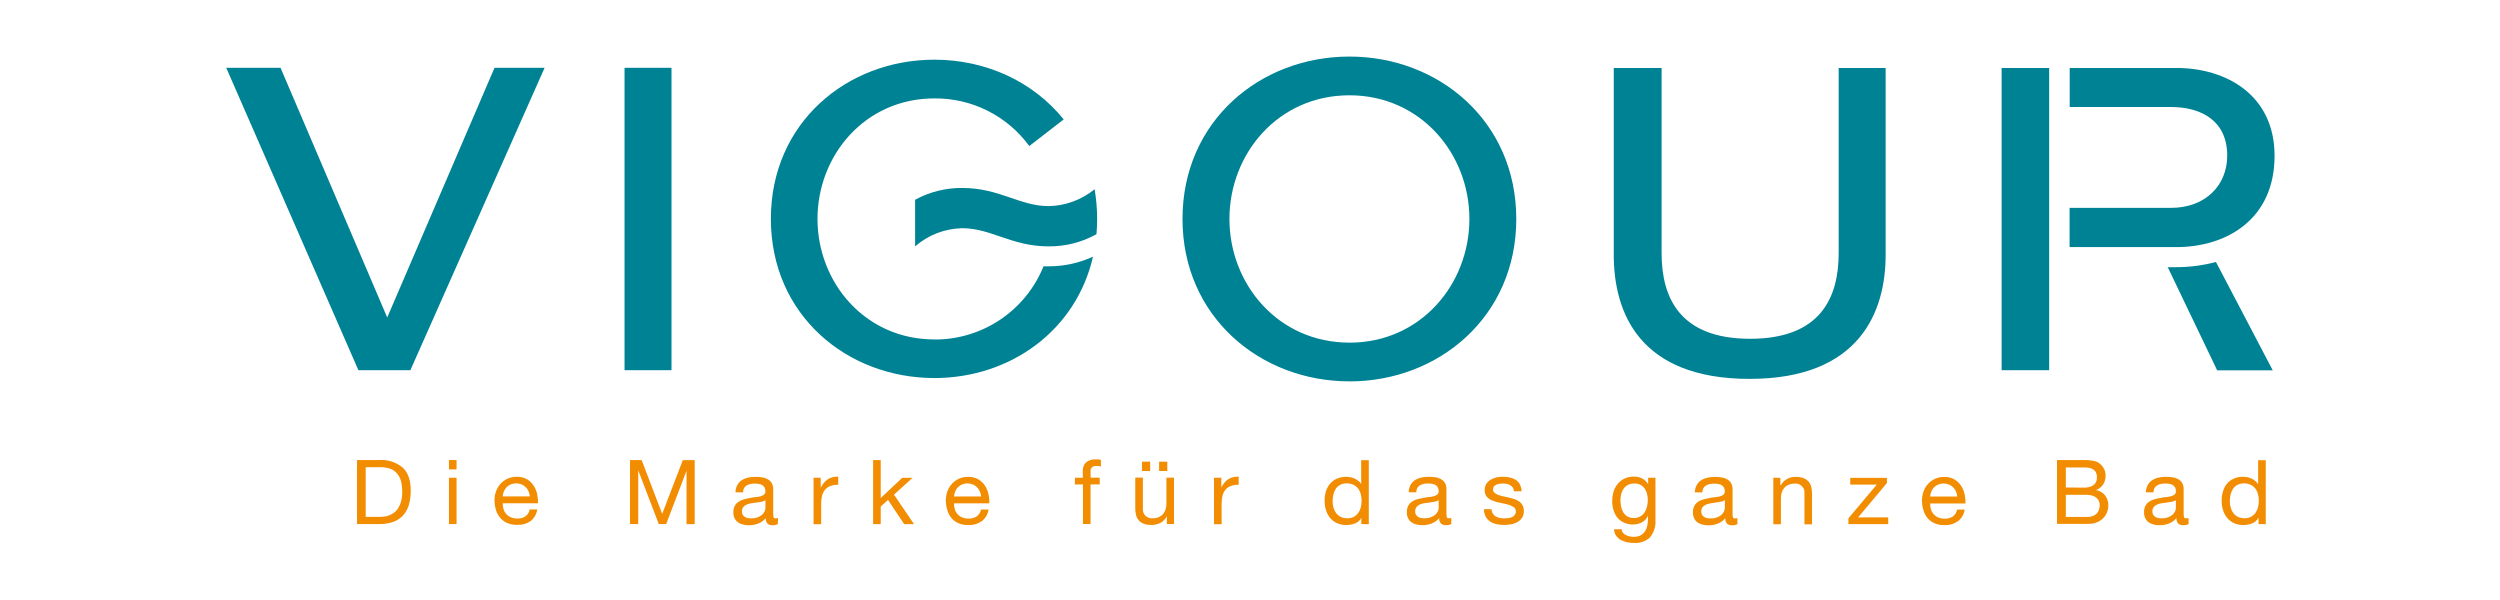
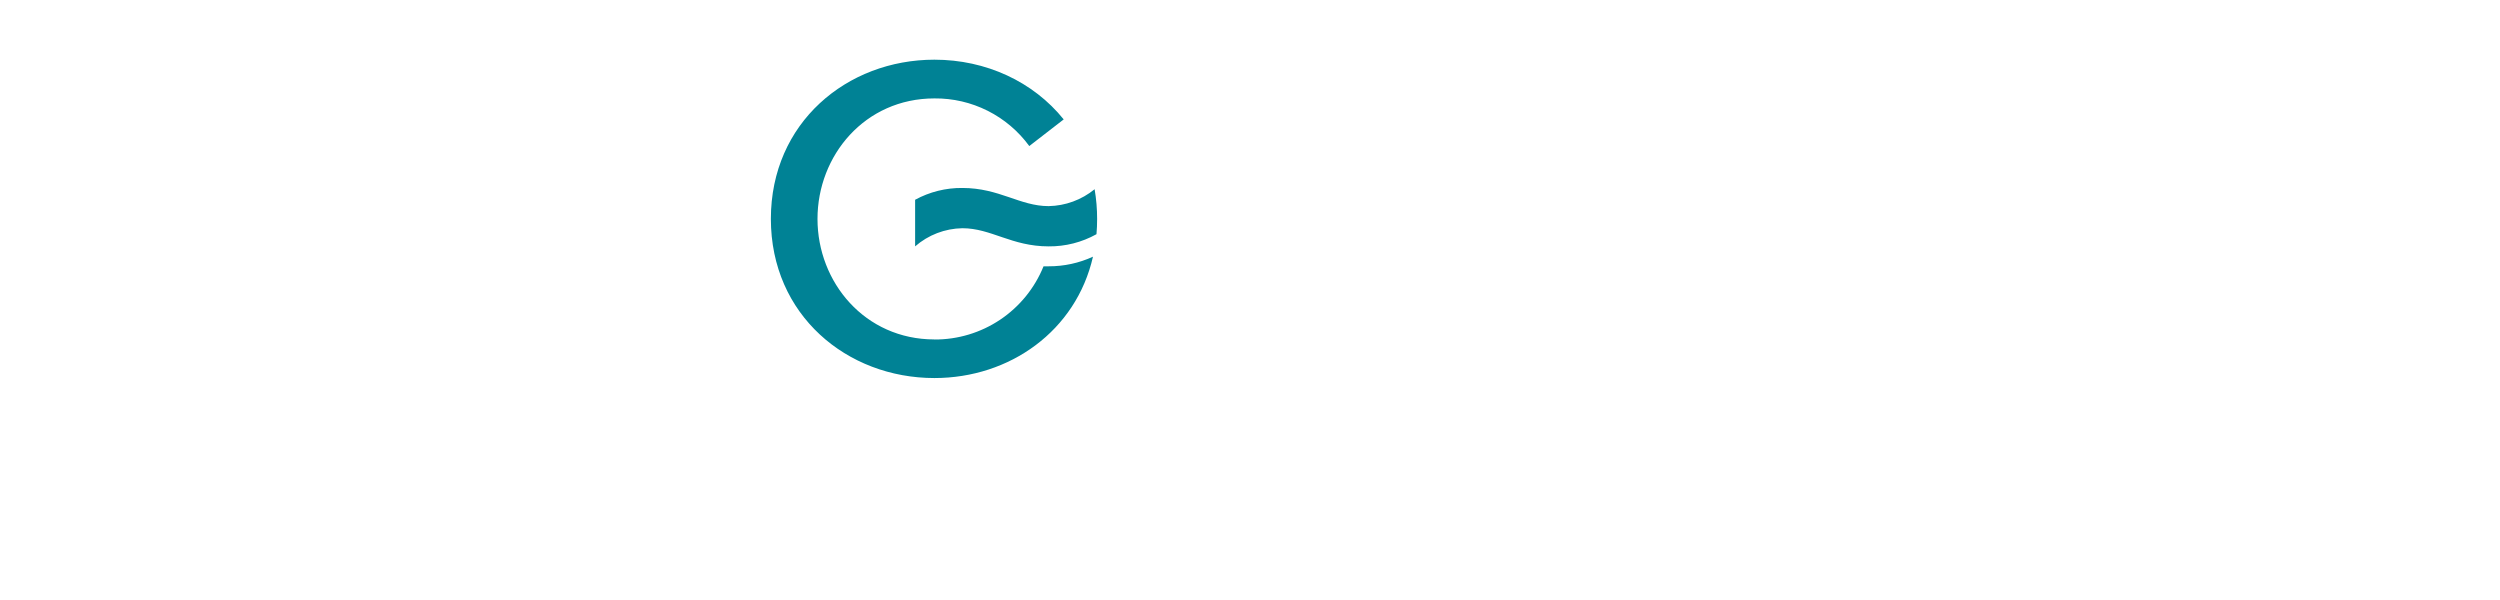
<svg xmlns="http://www.w3.org/2000/svg" width="442" height="106" viewBox="0 0 442 106" fill="none">
  <path d="M165.201 60.025C169.343 60.047 173.396 58.825 176.836 56.517C180.276 54.21 182.945 50.924 184.498 47.083H185.393C188.101 47.094 190.779 46.513 193.239 45.382C190.247 58.505 178.528 66.839 165.201 66.839C149.737 66.839 136.29 55.687 136.29 38.695C136.29 21.704 149.737 10.552 165.201 10.552C174.332 10.552 182.683 14.439 188.062 21.112L181.977 25.821C180.052 23.184 177.525 21.044 174.608 19.579C171.69 18.115 168.466 17.367 165.201 17.399C152.911 17.399 144.533 27.489 144.533 38.702C144.533 49.915 152.911 60.012 165.201 60.012M161.793 35.319C164.354 33.92 167.232 33.202 170.15 33.233C176.679 33.233 180.31 36.442 185.393 36.442C188.363 36.388 191.228 35.336 193.528 33.455C193.825 35.193 193.974 36.953 193.972 38.715C193.972 39.637 193.932 40.545 193.858 41.406C191.271 42.847 188.353 43.589 185.393 43.559C178.857 43.559 175.233 40.35 170.15 40.35C167.073 40.4 164.113 41.537 161.793 43.559V35.319Z" fill="#008295" />
-   <path d="M87.429 11.991L68.461 56.137L49.601 11.991H40L63.365 65.447H72.556L96.284 11.991H87.429ZM110.417 11.991H118.721V65.447H110.417V11.991Z" fill="#008295" />
-   <path d="M333.381 12.018H325.077V44.756C325.077 52.592 321.897 59.897 309.424 59.897C296.952 59.897 293.772 52.592 293.772 44.756V12.018H285.313V45.059C285.313 55.148 289.744 66.987 309.337 66.987C328.93 66.987 333.381 54.96 333.381 45.059V12.018ZM238.577 67.431C254.357 67.431 268.08 55.996 268.08 38.716C268.08 21.435 254.378 10 238.577 10C222.776 10 209.067 21.435 209.067 38.709C209.067 55.983 222.797 67.424 238.577 67.424M238.577 60.577C225.957 60.577 217.364 50.218 217.364 38.709C217.364 27.2 225.957 16.848 238.577 16.848C251.197 16.848 259.79 27.206 259.79 38.709C259.79 50.211 251.211 60.584 238.577 60.584M391.783 46.323L401.828 65.48H391.998L383.257 47.238H384.541C386.985 47.25 389.419 46.942 391.783 46.323ZM362.293 65.447H353.888V12.018H362.293V65.447ZM383.808 18.919H365.923V12.018H384.79C393.672 12.018 402.144 16.854 402.144 27.543C402.144 38.763 393.672 43.687 384.79 43.687H365.903V36.751H383.808C389.981 36.751 393.773 32.715 393.773 27.516C393.773 21.462 389.342 18.919 383.808 18.919Z" fill="#008295" />
-   <path d="M399.314 92.651V91.542H399.28C399.062 91.986 398.684 92.335 398.218 92.519C397.712 92.726 397.168 92.83 396.619 92.823C396.037 92.835 395.46 92.716 394.932 92.473C394.47 92.254 394.064 91.936 393.743 91.542C393.416 91.136 393.172 90.672 393.024 90.175C392.704 89.097 392.704 87.952 393.024 86.874C393.16 86.396 393.388 85.947 393.696 85.554C394.018 85.162 394.427 84.848 394.892 84.636C395.413 84.397 395.984 84.279 396.559 84.293C396.784 84.294 397.009 84.316 397.231 84.359C397.486 84.401 397.737 84.472 397.976 84.57C398.217 84.673 398.443 84.806 398.648 84.966C398.871 85.132 399.061 85.338 399.206 85.573H399.24V81.361H400.584V92.678L399.314 92.651ZM394.388 89.74C394.482 90.09 394.639 90.421 394.852 90.717C395.065 90.995 395.341 91.221 395.658 91.377C396.016 91.553 396.413 91.639 396.814 91.628C397.223 91.641 397.628 91.55 397.99 91.364C398.303 91.188 398.574 90.947 398.783 90.657C398.989 90.356 399.14 90.02 399.226 89.667C399.315 89.297 399.36 88.918 399.361 88.538C399.363 88.146 399.313 87.755 399.213 87.376C399.127 87.02 398.972 86.683 398.756 86.385C398.539 86.108 398.261 85.882 397.943 85.725C397.568 85.539 397.153 85.449 396.733 85.461C396.324 85.45 395.919 85.543 395.557 85.732C395.242 85.903 394.974 86.148 394.778 86.445C394.583 86.757 394.442 87.098 394.361 87.455C394.274 87.841 394.232 88.235 394.233 88.63C394.231 89.008 394.283 89.383 394.388 89.746M384.698 89.799C384.693 90.009 384.645 90.215 384.557 90.406C384.447 90.631 384.294 90.833 384.107 91.001C383.873 91.2 383.604 91.357 383.314 91.463C382.94 91.589 382.546 91.649 382.151 91.641C381.946 91.642 381.741 91.622 381.54 91.582C381.358 91.543 381.185 91.471 381.029 91.37C380.885 91.276 380.765 91.149 380.68 91.001C380.581 90.832 380.532 90.64 380.538 90.446C380.523 90.161 380.606 89.88 380.774 89.647C380.932 89.448 381.141 89.294 381.378 89.198C381.647 89.086 381.929 89.008 382.218 88.967L383.146 88.842C383.448 88.809 383.744 88.756 384.026 88.703C384.268 88.659 384.497 88.564 384.698 88.426V89.799ZM386.929 91.575C386.792 91.617 386.649 91.639 386.506 91.641C386.291 91.641 386.163 91.569 386.129 91.423C386.081 91.193 386.061 90.958 386.069 90.723V86.518C386.088 86.116 385.995 85.716 385.8 85.362C385.616 85.088 385.367 84.861 385.074 84.702C384.761 84.534 384.42 84.425 384.066 84.378C383.695 84.326 383.32 84.299 382.944 84.299C382.492 84.294 382.04 84.343 381.6 84.444C381.205 84.53 380.829 84.687 380.491 84.907C380.169 85.126 379.904 85.418 379.719 85.758C379.511 86.155 379.401 86.593 379.396 87.039H380.74C380.727 86.798 380.778 86.558 380.889 86.342C381 86.127 381.166 85.944 381.372 85.811C381.818 85.579 382.319 85.468 382.823 85.488C383.048 85.486 383.273 85.501 383.495 85.534C383.704 85.564 383.906 85.629 384.093 85.725C384.273 85.822 384.423 85.963 384.53 86.135C384.648 86.354 384.706 86.6 384.698 86.848C384.706 86.955 384.69 87.063 384.65 87.163C384.611 87.264 384.549 87.355 384.47 87.429C384.292 87.574 384.083 87.678 383.858 87.732C383.564 87.805 383.266 87.858 382.964 87.891C382.622 87.891 382.292 87.983 381.889 88.056C381.538 88.115 381.19 88.194 380.848 88.294C380.525 88.379 380.22 88.52 379.947 88.71C379.68 88.9 379.462 89.149 379.309 89.436C379.134 89.789 379.051 90.179 379.067 90.572C379.056 90.936 379.132 91.298 379.289 91.628C379.42 91.908 379.621 92.151 379.873 92.334C380.139 92.52 380.437 92.654 380.754 92.731C381.105 92.817 381.466 92.859 381.829 92.856C382.382 92.859 382.931 92.761 383.448 92.565C383.973 92.363 384.436 92.031 384.792 91.602C384.778 91.775 384.798 91.949 384.852 92.114C384.906 92.28 384.993 92.433 385.108 92.565C385.341 92.767 385.645 92.871 385.955 92.856C386.297 92.874 386.637 92.804 386.942 92.651L386.929 91.575ZM369.054 91.39C369.637 91.422 370.209 91.228 370.647 90.849C370.842 90.653 370.994 90.418 371.092 90.162C371.19 89.905 371.233 89.631 371.218 89.357C371.231 89.038 371.159 88.722 371.01 88.439C370.877 88.204 370.685 88.006 370.452 87.865C370.207 87.715 369.936 87.612 369.652 87.561C369.345 87.502 369.032 87.473 368.718 87.475H365.237V91.39H369.054ZM367.865 81.341H368.665C368.947 81.341 369.229 81.341 369.511 81.387C369.773 81.412 370.034 81.451 370.291 81.506C370.509 81.549 370.719 81.63 370.909 81.744C371.297 81.976 371.625 82.292 371.87 82.668C372.144 83.099 372.282 83.6 372.266 84.108C372.281 84.659 372.127 85.202 371.823 85.666C371.517 86.114 371.075 86.456 370.56 86.643C371.203 86.751 371.783 87.089 372.186 87.594C372.572 88.107 372.77 88.732 372.75 89.37C372.751 89.781 372.673 90.188 372.522 90.572C372.375 90.96 372.146 91.313 371.85 91.608C371.538 91.921 371.165 92.171 370.754 92.341C370.275 92.534 369.76 92.628 369.242 92.618H363.678V81.335L367.865 81.341ZM368.281 86.207C368.943 86.263 369.604 86.103 370.163 85.752C370.355 85.589 370.506 85.386 370.605 85.157C370.704 84.928 370.748 84.68 370.734 84.431C370.75 84.103 370.684 83.777 370.539 83.48C370.418 83.256 370.234 83.07 370.008 82.946C369.769 82.811 369.503 82.726 369.229 82.695C368.914 82.659 368.598 82.642 368.281 82.642H365.237V86.194L368.281 86.207ZM346.153 92.15C345.472 92.636 344.643 92.883 343.801 92.849C343.207 92.863 342.617 92.755 342.067 92.532C341.594 92.331 341.171 92.029 340.831 91.648C340.491 91.246 340.238 90.781 340.085 90.281C339.912 89.722 339.817 89.142 339.803 88.558C339.795 87.973 339.893 87.392 340.092 86.841C340.277 86.355 340.553 85.907 340.905 85.521C341.261 85.135 341.696 84.829 342.181 84.622C342.667 84.415 343.191 84.311 343.721 84.319C344.367 84.297 345.007 84.452 345.568 84.768C346.044 85.058 346.446 85.451 346.744 85.917C347.039 86.385 347.246 86.902 347.356 87.442C347.467 87.956 347.515 88.481 347.497 89.007H341.254C341.241 89.352 341.284 89.698 341.382 90.03C341.475 90.346 341.635 90.638 341.852 90.888C342.079 91.142 342.358 91.345 342.672 91.483C343.044 91.635 343.445 91.709 343.848 91.701C344.356 91.722 344.858 91.583 345.28 91.304C345.669 91.009 345.931 90.58 346.012 90.103H347.356C347.235 90.919 346.802 91.66 346.146 92.176M345.817 86.894C345.704 86.617 345.534 86.366 345.32 86.154C345.106 85.945 344.853 85.779 344.574 85.666C344.277 85.539 343.957 85.476 343.633 85.481C343.303 85.475 342.976 85.538 342.672 85.666C342.396 85.779 342.146 85.948 341.94 86.161C341.734 86.377 341.57 86.627 341.456 86.9C341.334 87.183 341.264 87.485 341.248 87.792H346.039C346.017 87.482 345.942 87.179 345.817 86.894ZM331.826 85.672H327.123V84.484H333.607V85.402L328.514 91.476H333.836V92.665H326.8V91.635L331.826 85.672ZM314.765 84.484V85.805H314.839C315.097 85.331 315.486 84.939 315.962 84.675C316.438 84.411 316.981 84.285 317.527 84.312C317.985 84.3 318.442 84.377 318.871 84.537C319.213 84.668 319.517 84.878 319.758 85.151C319.989 85.425 320.152 85.748 320.235 86.095C320.327 86.493 320.372 86.901 320.369 87.31V92.698H319.025V87.151C319.044 86.929 319.012 86.705 318.934 86.496C318.855 86.286 318.731 86.096 318.569 85.939C318.408 85.782 318.214 85.661 318 85.585C317.786 85.51 317.558 85.481 317.332 85.501C316.96 85.494 316.59 85.559 316.243 85.692C315.95 85.811 315.688 85.994 315.477 86.227C315.272 86.468 315.117 86.746 315.02 87.046C314.915 87.377 314.863 87.722 314.866 88.069V92.691H313.522V84.458L314.765 84.484ZM304.947 89.819C304.939 90.029 304.889 90.235 304.799 90.426C304.692 90.652 304.539 90.855 304.349 91.02C304.115 91.22 303.847 91.377 303.556 91.483C303.183 91.61 302.789 91.67 302.394 91.661C302.188 91.662 301.983 91.642 301.782 91.602C301.602 91.564 301.431 91.492 301.278 91.39C301.121 91.291 300.993 91.154 300.906 90.992C300.819 90.83 300.776 90.649 300.781 90.466C300.765 90.181 300.848 89.9 301.016 89.667C301.174 89.468 301.383 89.313 301.621 89.218C301.89 89.106 302.172 89.028 302.461 88.987L303.415 88.835C303.724 88.802 304.013 88.749 304.295 88.696C304.536 88.65 304.765 88.555 304.967 88.419L304.947 89.819ZM307.171 91.595C307.034 91.636 306.892 91.659 306.748 91.661C306.533 91.661 306.412 91.588 306.372 91.443C306.327 91.213 306.309 90.978 306.318 90.743V86.537C306.335 86.135 306.239 85.735 306.042 85.382C305.86 85.106 305.611 84.879 305.317 84.722C305.004 84.554 304.662 84.445 304.309 84.398C303.937 84.345 303.562 84.319 303.187 84.319C302.734 84.314 302.283 84.362 301.843 84.464C301.449 84.55 301.076 84.707 300.74 84.926C300.416 85.146 300.148 85.438 299.961 85.778C299.76 86.177 299.65 86.614 299.638 87.059H300.982C300.969 86.818 301.02 86.578 301.131 86.362C301.242 86.147 301.409 85.963 301.614 85.831C302.061 85.601 302.561 85.489 303.066 85.507C303.29 85.506 303.515 85.521 303.738 85.554C303.947 85.583 304.149 85.648 304.336 85.745C304.515 85.842 304.666 85.983 304.772 86.154C304.894 86.373 304.952 86.619 304.94 86.868C304.949 86.975 304.932 87.083 304.893 87.183C304.853 87.284 304.791 87.374 304.712 87.448C304.535 87.595 304.325 87.699 304.1 87.752C303.806 87.825 303.508 87.878 303.207 87.911C302.871 87.911 302.535 88.003 302.131 88.076C301.782 88.135 301.436 88.214 301.097 88.313C300.771 88.398 300.464 88.539 300.189 88.729C299.922 88.92 299.704 89.168 299.551 89.456C299.376 89.809 299.293 90.199 299.309 90.591C299.298 90.956 299.374 91.317 299.531 91.648C299.662 91.928 299.863 92.171 300.116 92.354C300.381 92.54 300.68 92.674 300.996 92.75C301.347 92.836 301.709 92.878 302.071 92.876C302.625 92.879 303.174 92.781 303.69 92.585C304.215 92.382 304.678 92.05 305.034 91.621C305.019 91.794 305.038 91.968 305.091 92.133C305.144 92.299 305.23 92.452 305.344 92.585C305.578 92.784 305.881 92.888 306.19 92.876C306.532 92.895 306.873 92.824 307.178 92.671L307.171 91.595ZM290.002 91.304C290.312 91.124 290.574 90.876 290.768 90.578C290.967 90.262 291.112 89.916 291.198 89.555C291.286 89.18 291.331 88.797 291.333 88.412C291.334 88.054 291.291 87.698 291.205 87.35C291.124 87.014 290.986 86.695 290.795 86.405C290.598 86.108 290.325 85.866 290.003 85.704C289.681 85.541 289.322 85.465 288.961 85.481C288.57 85.47 288.182 85.554 287.832 85.725C287.528 85.885 287.266 86.111 287.066 86.385C286.862 86.673 286.714 86.996 286.629 87.336C286.539 87.704 286.494 88.081 286.494 88.459C286.496 88.831 286.534 89.203 286.609 89.568C286.677 89.924 286.807 90.265 286.992 90.578C287.175 90.871 287.423 91.119 287.717 91.304C288.06 91.5 288.451 91.596 288.846 91.582C289.25 91.594 289.65 91.499 290.002 91.304ZM291.749 94.989C291.36 95.348 290.898 95.623 290.393 95.795C289.888 95.967 289.352 96.032 288.82 95.986C288.42 95.986 288.021 95.944 287.63 95.86C287.246 95.78 286.876 95.642 286.535 95.451C286.212 95.263 285.934 95.008 285.722 94.705C285.496 94.369 285.373 93.978 285.366 93.576H286.709C286.715 93.803 286.798 94.021 286.945 94.196C287.091 94.368 287.271 94.507 287.476 94.606C287.687 94.714 287.913 94.792 288.148 94.837C288.382 94.883 288.621 94.907 288.86 94.909C289.254 94.92 289.645 94.841 290.002 94.678C290.311 94.524 290.576 94.297 290.775 94.018C290.992 93.729 291.143 93.398 291.218 93.047C291.316 92.636 291.363 92.215 291.36 91.793V91.251H291.326C291.111 91.737 290.731 92.134 290.251 92.374C289.778 92.609 289.255 92.731 288.725 92.731C288.164 92.743 287.608 92.628 287.099 92.394C286.651 92.183 286.254 91.879 285.937 91.502C285.629 91.109 285.4 90.66 285.265 90.182C285.107 89.666 285.027 89.13 285.03 88.591C285.034 88.085 285.099 87.582 285.224 87.092C285.355 86.59 285.584 86.117 285.896 85.699C286.21 85.273 286.616 84.921 287.086 84.669C287.65 84.383 288.279 84.245 288.914 84.266C289.419 84.261 289.918 84.379 290.365 84.609C290.804 84.839 291.163 85.193 291.393 85.626V84.458H292.683V91.951C292.767 93.036 292.431 94.111 291.743 94.962M263.936 90.816C264.064 91.018 264.239 91.188 264.447 91.311C264.668 91.435 264.909 91.522 265.159 91.569C265.427 91.622 265.699 91.648 265.972 91.648C266.197 91.647 266.421 91.632 266.644 91.602C266.875 91.575 267.101 91.517 267.316 91.43C267.509 91.347 267.678 91.218 267.807 91.053C267.942 90.874 268.01 90.656 268.001 90.433C268.01 90.278 267.978 90.123 267.907 89.984C267.836 89.845 267.73 89.727 267.598 89.641C267.291 89.439 266.95 89.291 266.59 89.205C266.187 89.093 265.75 88.993 265.246 88.901C264.786 88.818 264.336 88.69 263.902 88.518C263.519 88.378 263.174 88.152 262.894 87.858C262.608 87.51 262.464 87.07 262.491 86.623C262.481 86.25 262.579 85.881 262.773 85.56C262.957 85.269 263.205 85.023 263.499 84.841C263.806 84.65 264.142 84.51 264.494 84.425C264.857 84.339 265.229 84.294 265.603 84.293C266.04 84.289 266.477 84.329 266.906 84.411C267.281 84.482 267.638 84.621 267.961 84.821C268.27 85.021 268.524 85.293 268.7 85.613C268.896 86.002 269.006 86.427 269.023 86.861H267.679C267.664 86.627 267.59 86.4 267.464 86.201C267.349 86.029 267.195 85.887 267.014 85.785C266.826 85.676 266.622 85.598 266.409 85.554C266.188 85.506 265.963 85.482 265.737 85.481C265.528 85.48 265.319 85.495 265.112 85.527C264.915 85.556 264.723 85.612 264.541 85.692C264.378 85.764 264.235 85.873 264.124 86.009C264.011 86.157 263.954 86.339 263.963 86.524C263.959 86.633 263.979 86.741 264.022 86.842C264.065 86.942 264.129 87.032 264.212 87.105C264.399 87.269 264.616 87.399 264.85 87.488C265.131 87.596 265.421 87.68 265.717 87.739L266.684 87.95C267.027 88.029 267.356 88.115 267.692 88.221C268.004 88.317 268.298 88.46 268.566 88.644C268.817 88.816 269.026 89.042 269.177 89.304C269.341 89.606 269.422 89.945 269.413 90.288C269.434 90.7 269.341 91.111 269.144 91.476C268.94 91.801 268.658 92.073 268.324 92.268C267.97 92.476 267.581 92.619 267.175 92.691C266.759 92.769 266.336 92.809 265.912 92.81C265.459 92.814 265.008 92.766 264.568 92.665C264.17 92.578 263.792 92.421 263.452 92.202C263.128 91.982 262.862 91.687 262.679 91.344C262.469 90.934 262.358 90.482 262.357 90.023H263.701C263.704 90.288 263.776 90.547 263.909 90.776M254.36 89.792C254.356 90.003 254.305 90.21 254.212 90.4C254.105 90.626 253.952 90.828 253.762 90.994C253.529 91.195 253.26 91.352 252.969 91.456C252.598 91.583 252.206 91.644 251.813 91.635C251.606 91.635 251.399 91.615 251.195 91.575C251.015 91.536 250.844 91.464 250.691 91.364C250.545 91.269 250.423 91.143 250.335 90.994C250.239 90.825 250.192 90.633 250.201 90.439C250.183 90.155 250.263 89.874 250.429 89.641C250.59 89.445 250.798 89.29 251.034 89.192C251.303 89.08 251.585 89.002 251.874 88.96L252.801 88.835C253.11 88.802 253.399 88.749 253.682 88.696C253.923 88.651 254.152 88.557 254.354 88.419L254.36 89.792ZM256.584 91.569C256.449 91.609 256.309 91.632 256.168 91.635C255.953 91.635 255.825 91.562 255.785 91.417C255.743 91.186 255.725 90.951 255.731 90.717V86.511C255.748 86.108 255.652 85.709 255.456 85.356C255.275 85.078 255.025 84.851 254.73 84.695C254.417 84.528 254.075 84.418 253.722 84.372C253.35 84.319 252.975 84.292 252.6 84.293C252.147 84.288 251.696 84.337 251.256 84.438C250.863 84.525 250.489 84.681 250.154 84.9C249.829 85.118 249.564 85.41 249.381 85.752C249.173 86.148 249.063 86.587 249.058 87.033H250.402C250.388 86.792 250.439 86.552 250.548 86.337C250.658 86.121 250.823 85.938 251.027 85.805C251.474 85.574 251.974 85.463 252.479 85.481C252.704 85.479 252.928 85.494 253.151 85.527C253.36 85.557 253.562 85.622 253.749 85.719C253.929 85.814 254.08 85.955 254.186 86.128C254.307 86.346 254.365 86.593 254.354 86.841C254.362 86.948 254.346 87.055 254.308 87.156C254.269 87.256 254.209 87.347 254.132 87.422C253.951 87.567 253.74 87.671 253.514 87.726C253.22 87.799 252.921 87.852 252.62 87.884C252.284 87.884 251.948 87.977 251.551 88.049C251.2 88.108 250.852 88.187 250.51 88.287C250.185 88.373 249.878 88.513 249.603 88.703C249.338 88.894 249.121 89.142 248.971 89.429C248.796 89.782 248.713 90.172 248.729 90.565C248.716 90.929 248.79 91.29 248.944 91.621C249.08 91.9 249.283 92.143 249.535 92.328C249.798 92.514 250.094 92.649 250.409 92.724C250.761 92.81 251.122 92.852 251.484 92.849C252.038 92.853 252.587 92.755 253.104 92.559C253.629 92.357 254.092 92.025 254.448 91.595C254.43 91.768 254.448 91.944 254.503 92.109C254.557 92.275 254.646 92.428 254.763 92.559C254.996 92.76 255.3 92.865 255.61 92.849C255.95 92.868 256.288 92.797 256.591 92.645L256.584 91.569ZM240.685 92.651V91.542C240.466 91.987 240.085 92.336 239.617 92.519C239.113 92.727 238.571 92.83 238.024 92.823C237.442 92.835 236.865 92.716 236.338 92.473C235.875 92.252 235.466 91.934 235.142 91.542C234.819 91.134 234.577 90.671 234.429 90.175C234.265 89.642 234.184 89.088 234.187 88.531C234.183 87.973 234.26 87.417 234.416 86.881C234.566 86.4 234.808 85.952 235.128 85.56C235.449 85.167 235.858 84.853 236.324 84.642C237.063 84.316 237.886 84.219 238.683 84.365C238.939 84.408 239.189 84.479 239.429 84.576C239.668 84.681 239.894 84.814 240.101 84.973C240.322 85.141 240.511 85.347 240.658 85.58V81.368H242.002V92.684L240.685 92.651ZM235.753 89.74C235.852 90.089 236.011 90.42 236.223 90.717C236.437 90.995 236.713 91.221 237.03 91.377C237.388 91.553 237.785 91.639 238.186 91.628C238.57 91.647 238.953 91.567 239.297 91.397C239.641 91.227 239.934 90.972 240.148 90.657C240.36 90.359 240.51 90.022 240.591 89.667C240.685 89.298 240.733 88.918 240.732 88.538C240.734 88.146 240.685 87.755 240.585 87.376C240.499 87.02 240.344 86.683 240.128 86.385C239.911 86.108 239.633 85.882 239.315 85.725C238.94 85.539 238.524 85.449 238.105 85.461C237.694 85.45 237.286 85.543 236.922 85.732C236.608 85.903 236.343 86.148 236.149 86.445C235.951 86.755 235.81 87.097 235.733 87.455C235.646 87.841 235.603 88.235 235.605 88.63C235.603 89.007 235.653 89.382 235.753 89.746M215.93 84.464V86.194C216.202 85.606 216.626 85.099 217.159 84.722C217.709 84.389 218.35 84.235 218.994 84.279V85.706C218.518 85.692 218.043 85.769 217.596 85.93C217.229 86.065 216.904 86.293 216.655 86.59C216.412 86.896 216.237 87.249 216.145 87.627C216.031 88.087 215.977 88.559 215.983 89.033V92.678H214.639V84.458L215.93 84.464ZM206.3 92.658V91.337H206.266C206.014 91.809 205.626 92.197 205.151 92.453C204.659 92.701 204.111 92.823 203.558 92.81C203.101 92.819 202.646 92.748 202.214 92.598C201.87 92.471 201.565 92.26 201.327 91.984C201.095 91.711 200.932 91.387 200.85 91.04C200.755 90.644 200.71 90.239 200.716 89.832V84.444H202.06V89.99C202.048 90.21 202.081 90.43 202.159 90.637C202.236 90.844 202.356 91.032 202.51 91.192C202.676 91.345 202.872 91.463 203.085 91.539C203.299 91.615 203.526 91.648 203.753 91.635C204.125 91.643 204.495 91.581 204.842 91.45C205.134 91.326 205.395 91.141 205.608 90.908C205.816 90.669 205.971 90.39 206.065 90.09C206.17 89.761 206.222 89.418 206.219 89.073V84.451H207.563V92.645L206.3 92.658ZM206.381 83.276H204.929V81.625H206.381V83.276ZM203.35 83.276H201.899V81.625H203.35V83.276ZM190.045 85.653V84.464H191.442V83.243C191.424 82.964 191.467 82.684 191.569 82.423C191.671 82.162 191.83 81.926 192.034 81.731C192.523 81.356 193.136 81.172 193.754 81.216C193.902 81.204 194.05 81.204 194.198 81.216C194.348 81.234 194.496 81.265 194.641 81.308V82.483C194.515 82.438 194.384 82.407 194.251 82.391H193.862C193.59 82.373 193.319 82.44 193.089 82.582C192.987 82.673 192.908 82.786 192.861 82.912C192.813 83.039 192.796 83.175 192.813 83.309V84.451H194.426V85.639H192.813V92.645H191.469V85.646L190.045 85.653ZM173.574 92.136C172.893 92.623 172.064 92.869 171.222 92.836C170.629 92.85 170.038 92.742 169.489 92.519C169.015 92.318 168.593 92.016 168.252 91.635C167.91 91.234 167.656 90.769 167.506 90.268C167.333 89.709 167.238 89.129 167.224 88.544C167.216 87.96 167.314 87.379 167.513 86.828C167.698 86.342 167.974 85.894 168.326 85.507C168.682 85.122 169.117 84.816 169.602 84.609C170.088 84.401 170.613 84.298 171.142 84.306C171.788 84.283 172.428 84.439 172.99 84.755C173.464 85.047 173.866 85.439 174.166 85.903C174.46 86.372 174.668 86.889 174.777 87.429C174.89 87.942 174.935 88.468 174.912 88.993H168.676C168.659 89.339 168.702 89.685 168.803 90.017C168.894 90.332 169.052 90.625 169.267 90.875C169.496 91.129 169.778 91.332 170.094 91.469C170.466 91.623 170.866 91.697 171.27 91.687C171.775 91.708 172.275 91.57 172.694 91.291C173.088 90.998 173.353 90.568 173.433 90.09H174.777C174.656 90.906 174.224 91.647 173.568 92.163M173.238 86.881C173.125 86.604 172.956 86.353 172.741 86.141C172.526 85.933 172.273 85.768 171.995 85.653C171.699 85.526 171.378 85.463 171.055 85.468C170.724 85.461 170.397 85.524 170.094 85.653C169.817 85.766 169.568 85.935 169.361 86.148C169.151 86.36 168.987 86.612 168.877 86.887C168.756 87.17 168.685 87.472 168.669 87.779H173.453C173.434 87.47 173.361 87.166 173.238 86.881ZM155.713 81.348V88.049L159.523 84.471H161.358L158.052 87.448L161.6 92.665H159.859L157.003 88.386L155.713 89.555V92.665H154.369V81.335L155.713 81.348ZM145.103 84.471V86.194H145.136C145.409 85.606 145.833 85.099 146.366 84.722C146.915 84.389 147.557 84.235 148.2 84.279V85.706C147.722 85.693 147.246 85.769 146.796 85.93C146.431 86.065 146.108 86.293 145.862 86.59C145.616 86.895 145.439 87.249 145.344 87.627C145.231 88.087 145.177 88.559 145.183 89.033V92.678H143.839V84.458L145.103 84.471ZM135.332 89.806C135.327 90.016 135.277 90.223 135.184 90.413C135.079 90.641 134.925 90.843 134.734 91.007C134.503 91.208 134.237 91.365 133.948 91.469C133.574 91.596 133.18 91.656 132.785 91.648C132.58 91.649 132.375 91.629 132.174 91.588C131.992 91.549 131.818 91.478 131.663 91.377C131.506 91.279 131.378 91.142 131.292 90.979C131.206 90.817 131.164 90.635 131.172 90.453C131.154 90.168 131.237 89.885 131.408 89.654C131.566 89.455 131.774 89.3 132.012 89.205C132.278 89.092 132.559 89.014 132.846 88.974L133.773 88.848C134.082 88.815 134.378 88.762 134.653 88.71C134.894 88.664 135.123 88.57 135.325 88.432L135.332 89.806ZM137.556 91.582C137.421 91.623 137.281 91.645 137.14 91.648C136.924 91.648 136.797 91.575 136.756 91.43C136.715 91.199 136.697 90.964 136.703 90.73V86.524C136.719 86.122 136.624 85.722 136.427 85.369C136.247 85.091 135.997 84.864 135.701 84.709C135.388 84.541 135.047 84.431 134.694 84.385C134.322 84.332 133.947 84.306 133.571 84.306C133.119 84.301 132.668 84.35 132.227 84.451C131.834 84.538 131.461 84.695 131.125 84.913C130.802 85.133 130.537 85.425 130.353 85.765C130.145 86.161 130.035 86.6 130.03 87.046H131.374C131.361 86.805 131.412 86.566 131.522 86.351C131.631 86.136 131.796 85.952 131.999 85.818C132.446 85.588 132.946 85.476 133.45 85.494C133.675 85.493 133.9 85.508 134.122 85.54C134.329 85.571 134.529 85.636 134.714 85.732C134.894 85.827 135.045 85.968 135.15 86.141C135.272 86.359 135.33 86.606 135.318 86.854C135.327 86.961 135.311 87.068 135.273 87.169C135.234 87.269 135.174 87.36 135.097 87.435C134.918 87.579 134.709 87.683 134.485 87.739C134.189 87.811 133.888 87.865 133.585 87.897C133.249 87.897 132.913 87.99 132.516 88.062C132.164 88.121 131.817 88.2 131.475 88.3C131.152 88.386 130.847 88.527 130.574 88.716C130.293 88.901 130.063 89.15 129.902 89.442C129.727 89.796 129.644 90.186 129.66 90.578C129.651 90.942 129.724 91.303 129.875 91.635C130.012 91.913 130.214 92.156 130.467 92.341C130.731 92.528 131.03 92.662 131.347 92.737C131.696 92.823 132.055 92.866 132.415 92.863C132.969 92.867 133.519 92.768 134.035 92.572C134.56 92.371 135.024 92.038 135.379 91.608C135.364 91.781 135.385 91.956 135.439 92.121C135.493 92.286 135.58 92.44 135.695 92.572C135.928 92.774 136.231 92.878 136.541 92.863C136.881 92.881 137.22 92.81 137.523 92.658L137.556 91.582ZM113.445 81.348L117.074 90.855L120.723 81.348H122.82V92.665H121.375V83.236L117.78 92.651H116.469L112.874 83.236H112.841V92.651H111.389V81.335L113.445 81.348ZM93.797 92.136C93.107 92.609 92.277 92.841 91.438 92.796C90.844 92.81 90.254 92.702 89.704 92.48C89.231 92.28 88.811 91.977 88.475 91.595C88.129 91.204 87.868 90.748 87.709 90.255C87.535 89.695 87.44 89.116 87.426 88.531C87.418 87.947 87.516 87.365 87.715 86.815C87.9 86.329 88.176 85.881 88.528 85.494C88.884 85.109 89.319 84.803 89.804 84.596C90.29 84.388 90.815 84.285 91.344 84.293C91.99 84.269 92.631 84.425 93.192 84.742C93.668 85.032 94.07 85.425 94.368 85.89C94.665 86.358 94.873 86.875 94.979 87.415C95.091 87.93 95.138 88.455 95.12 88.98H88.891C88.878 89.326 88.921 89.671 89.019 90.004C89.111 90.324 89.275 90.621 89.498 90.872C89.721 91.123 89.998 91.323 90.309 91.456C90.681 91.609 91.082 91.683 91.485 91.674C91.993 91.696 92.495 91.557 92.916 91.278C93.306 90.983 93.568 90.553 93.649 90.076H94.993C94.867 90.891 94.436 91.631 93.783 92.15M93.447 86.868C93.334 86.591 93.165 86.339 92.95 86.128C92.738 85.92 92.487 85.754 92.211 85.639C91.599 85.393 90.914 85.393 90.302 85.639C90.027 85.754 89.778 85.923 89.57 86.135C89.365 86.35 89.201 86.601 89.086 86.874C88.968 87.158 88.898 87.459 88.878 87.765H93.669C93.65 87.456 93.575 87.151 93.447 86.868ZM80.72 92.651H79.376V84.458H80.72V92.651ZM79.376 81.335H80.72V82.985H79.376V81.335ZM67.085 81.335C68.573 81.233 70.041 81.707 71.178 82.655C72.141 83.535 72.62 84.887 72.616 86.709C72.629 87.563 72.52 88.414 72.293 89.238C72.104 89.922 71.762 90.556 71.292 91.093C70.822 91.613 70.229 92.013 69.565 92.255C68.77 92.535 67.93 92.669 67.085 92.651H63.121V81.335H67.085ZM67.213 91.384C67.438 91.382 67.662 91.369 67.885 91.344C68.165 91.311 68.44 91.247 68.705 91.153C69.012 91.046 69.304 90.899 69.572 90.717C69.874 90.506 70.134 90.242 70.338 89.938C70.586 89.559 70.774 89.144 70.895 88.71C71.049 88.128 71.122 87.528 71.111 86.927C71.118 86.316 71.05 85.706 70.909 85.111C70.786 84.616 70.557 84.152 70.237 83.751C69.921 83.371 69.511 83.076 69.047 82.893C68.476 82.686 67.869 82.587 67.26 82.602H64.653V91.384H67.213Z" fill="#F28C00" />
</svg>